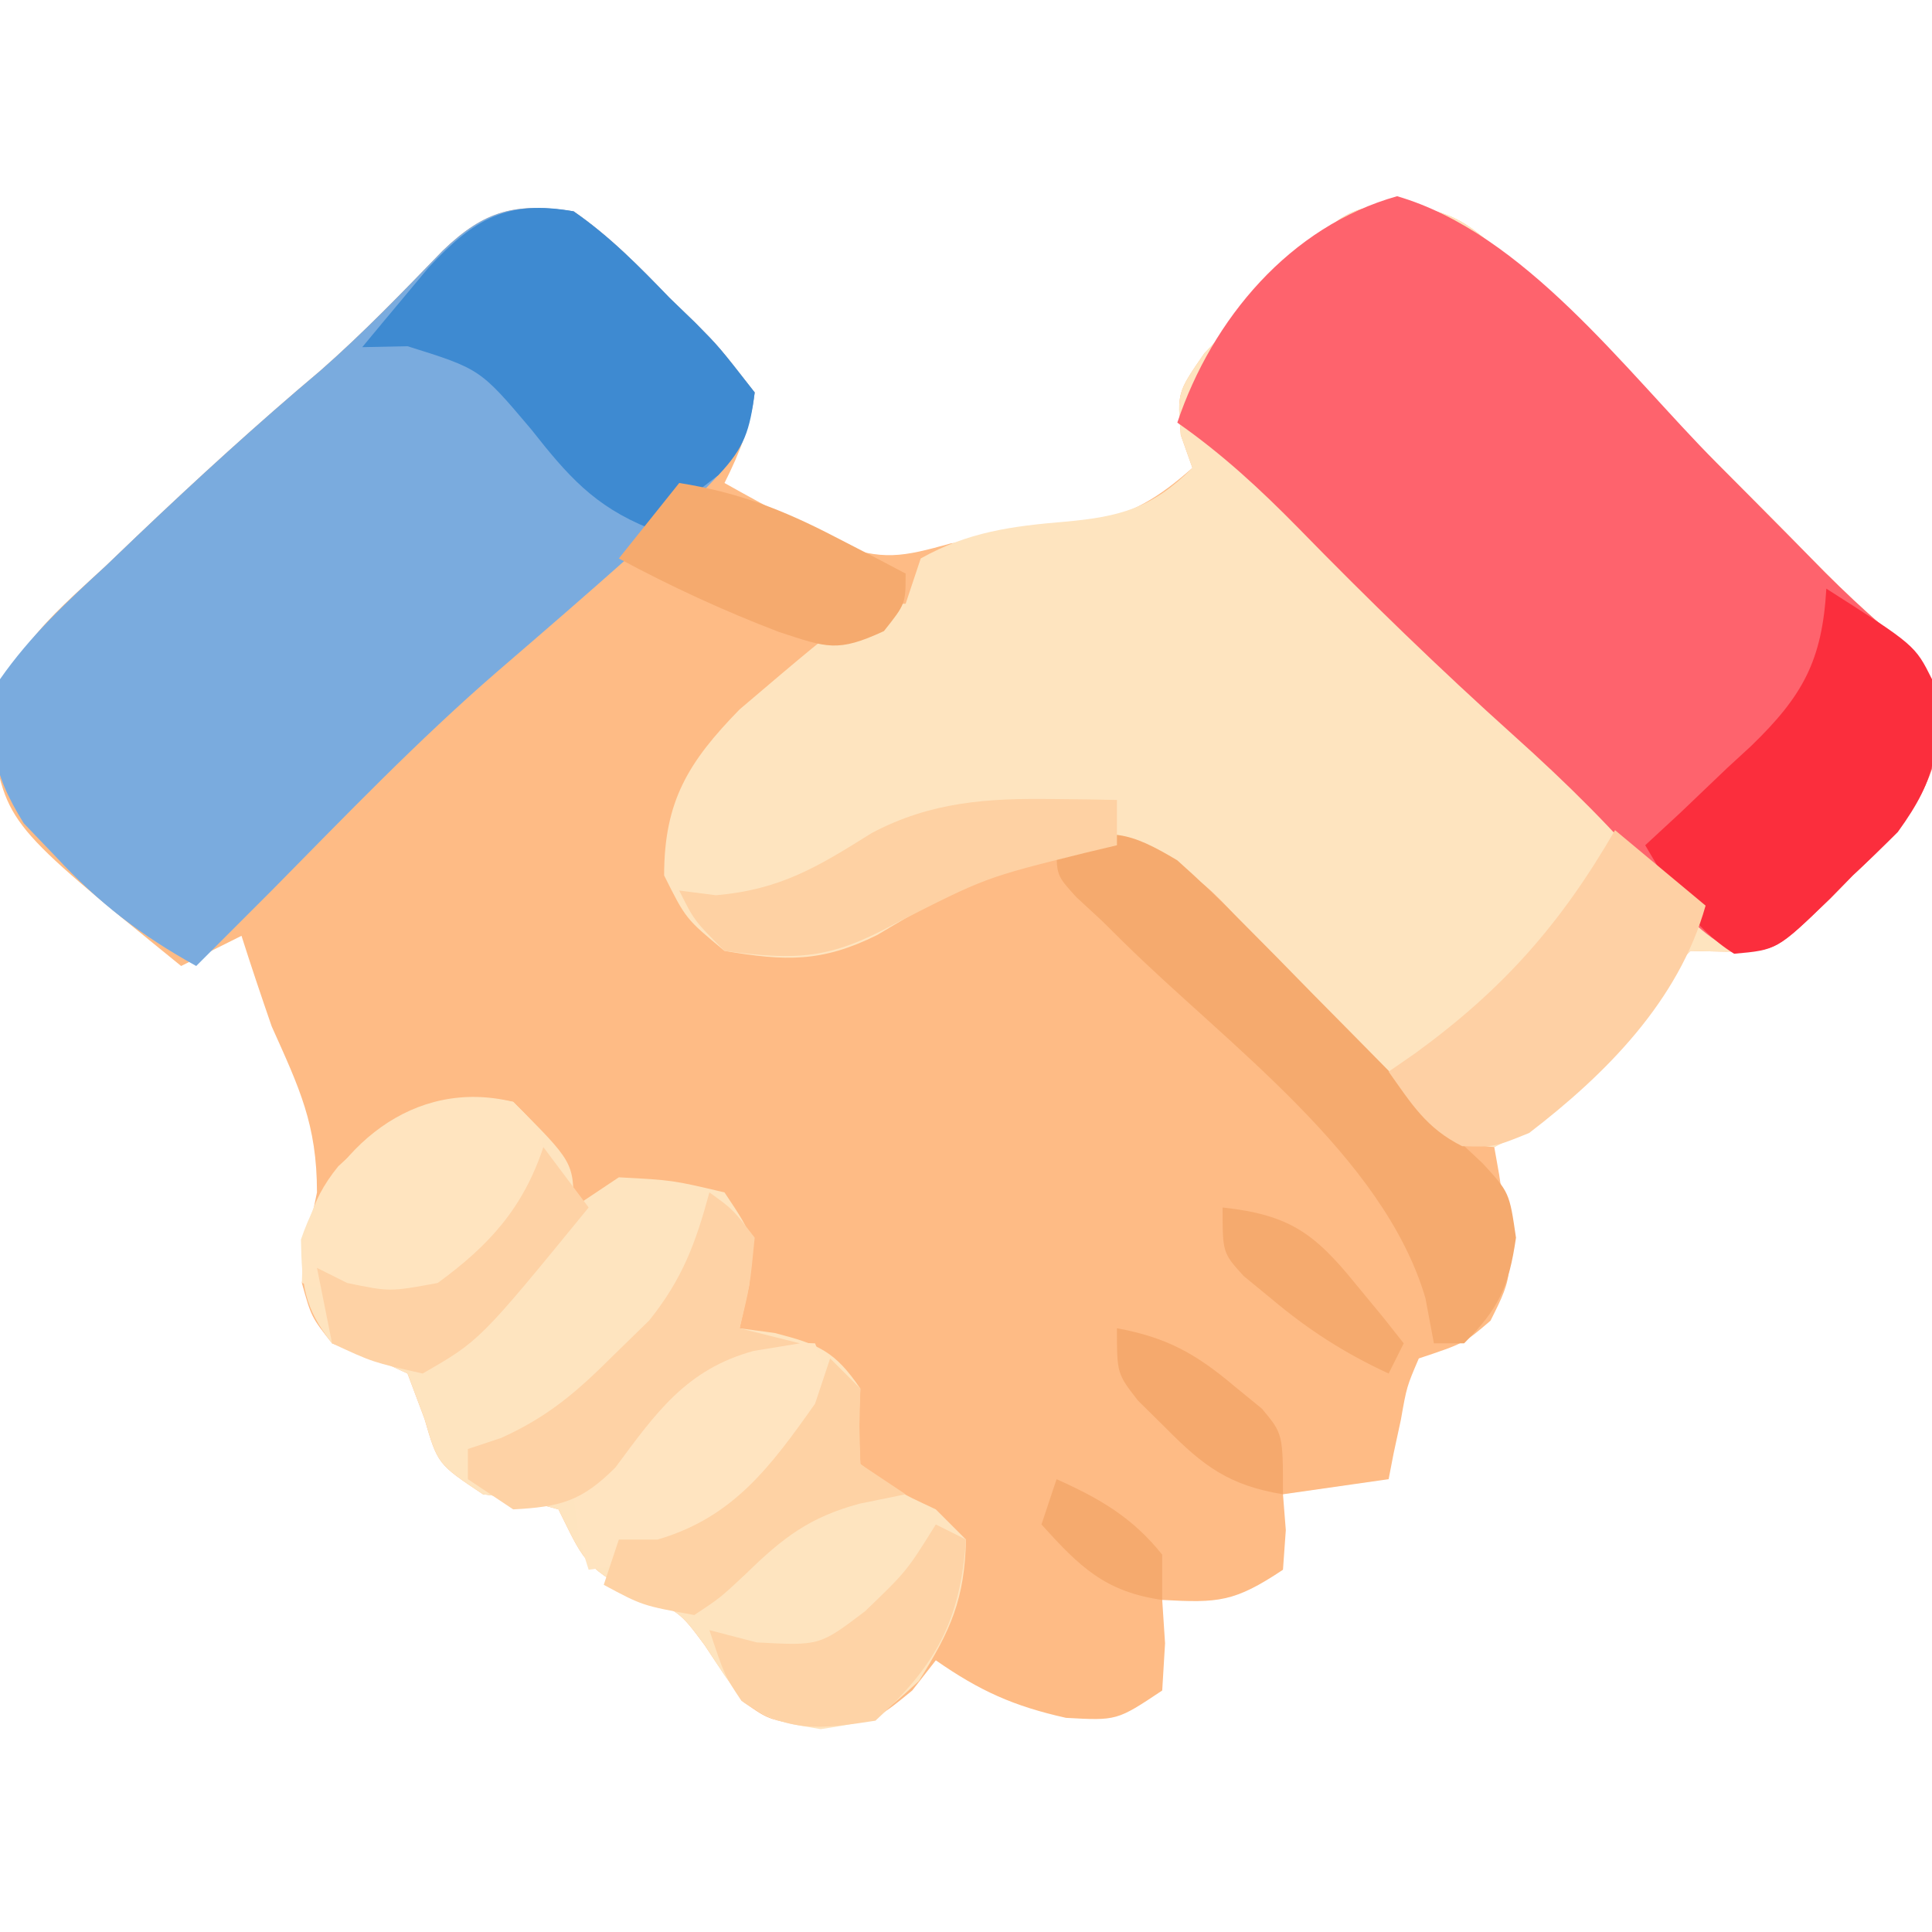
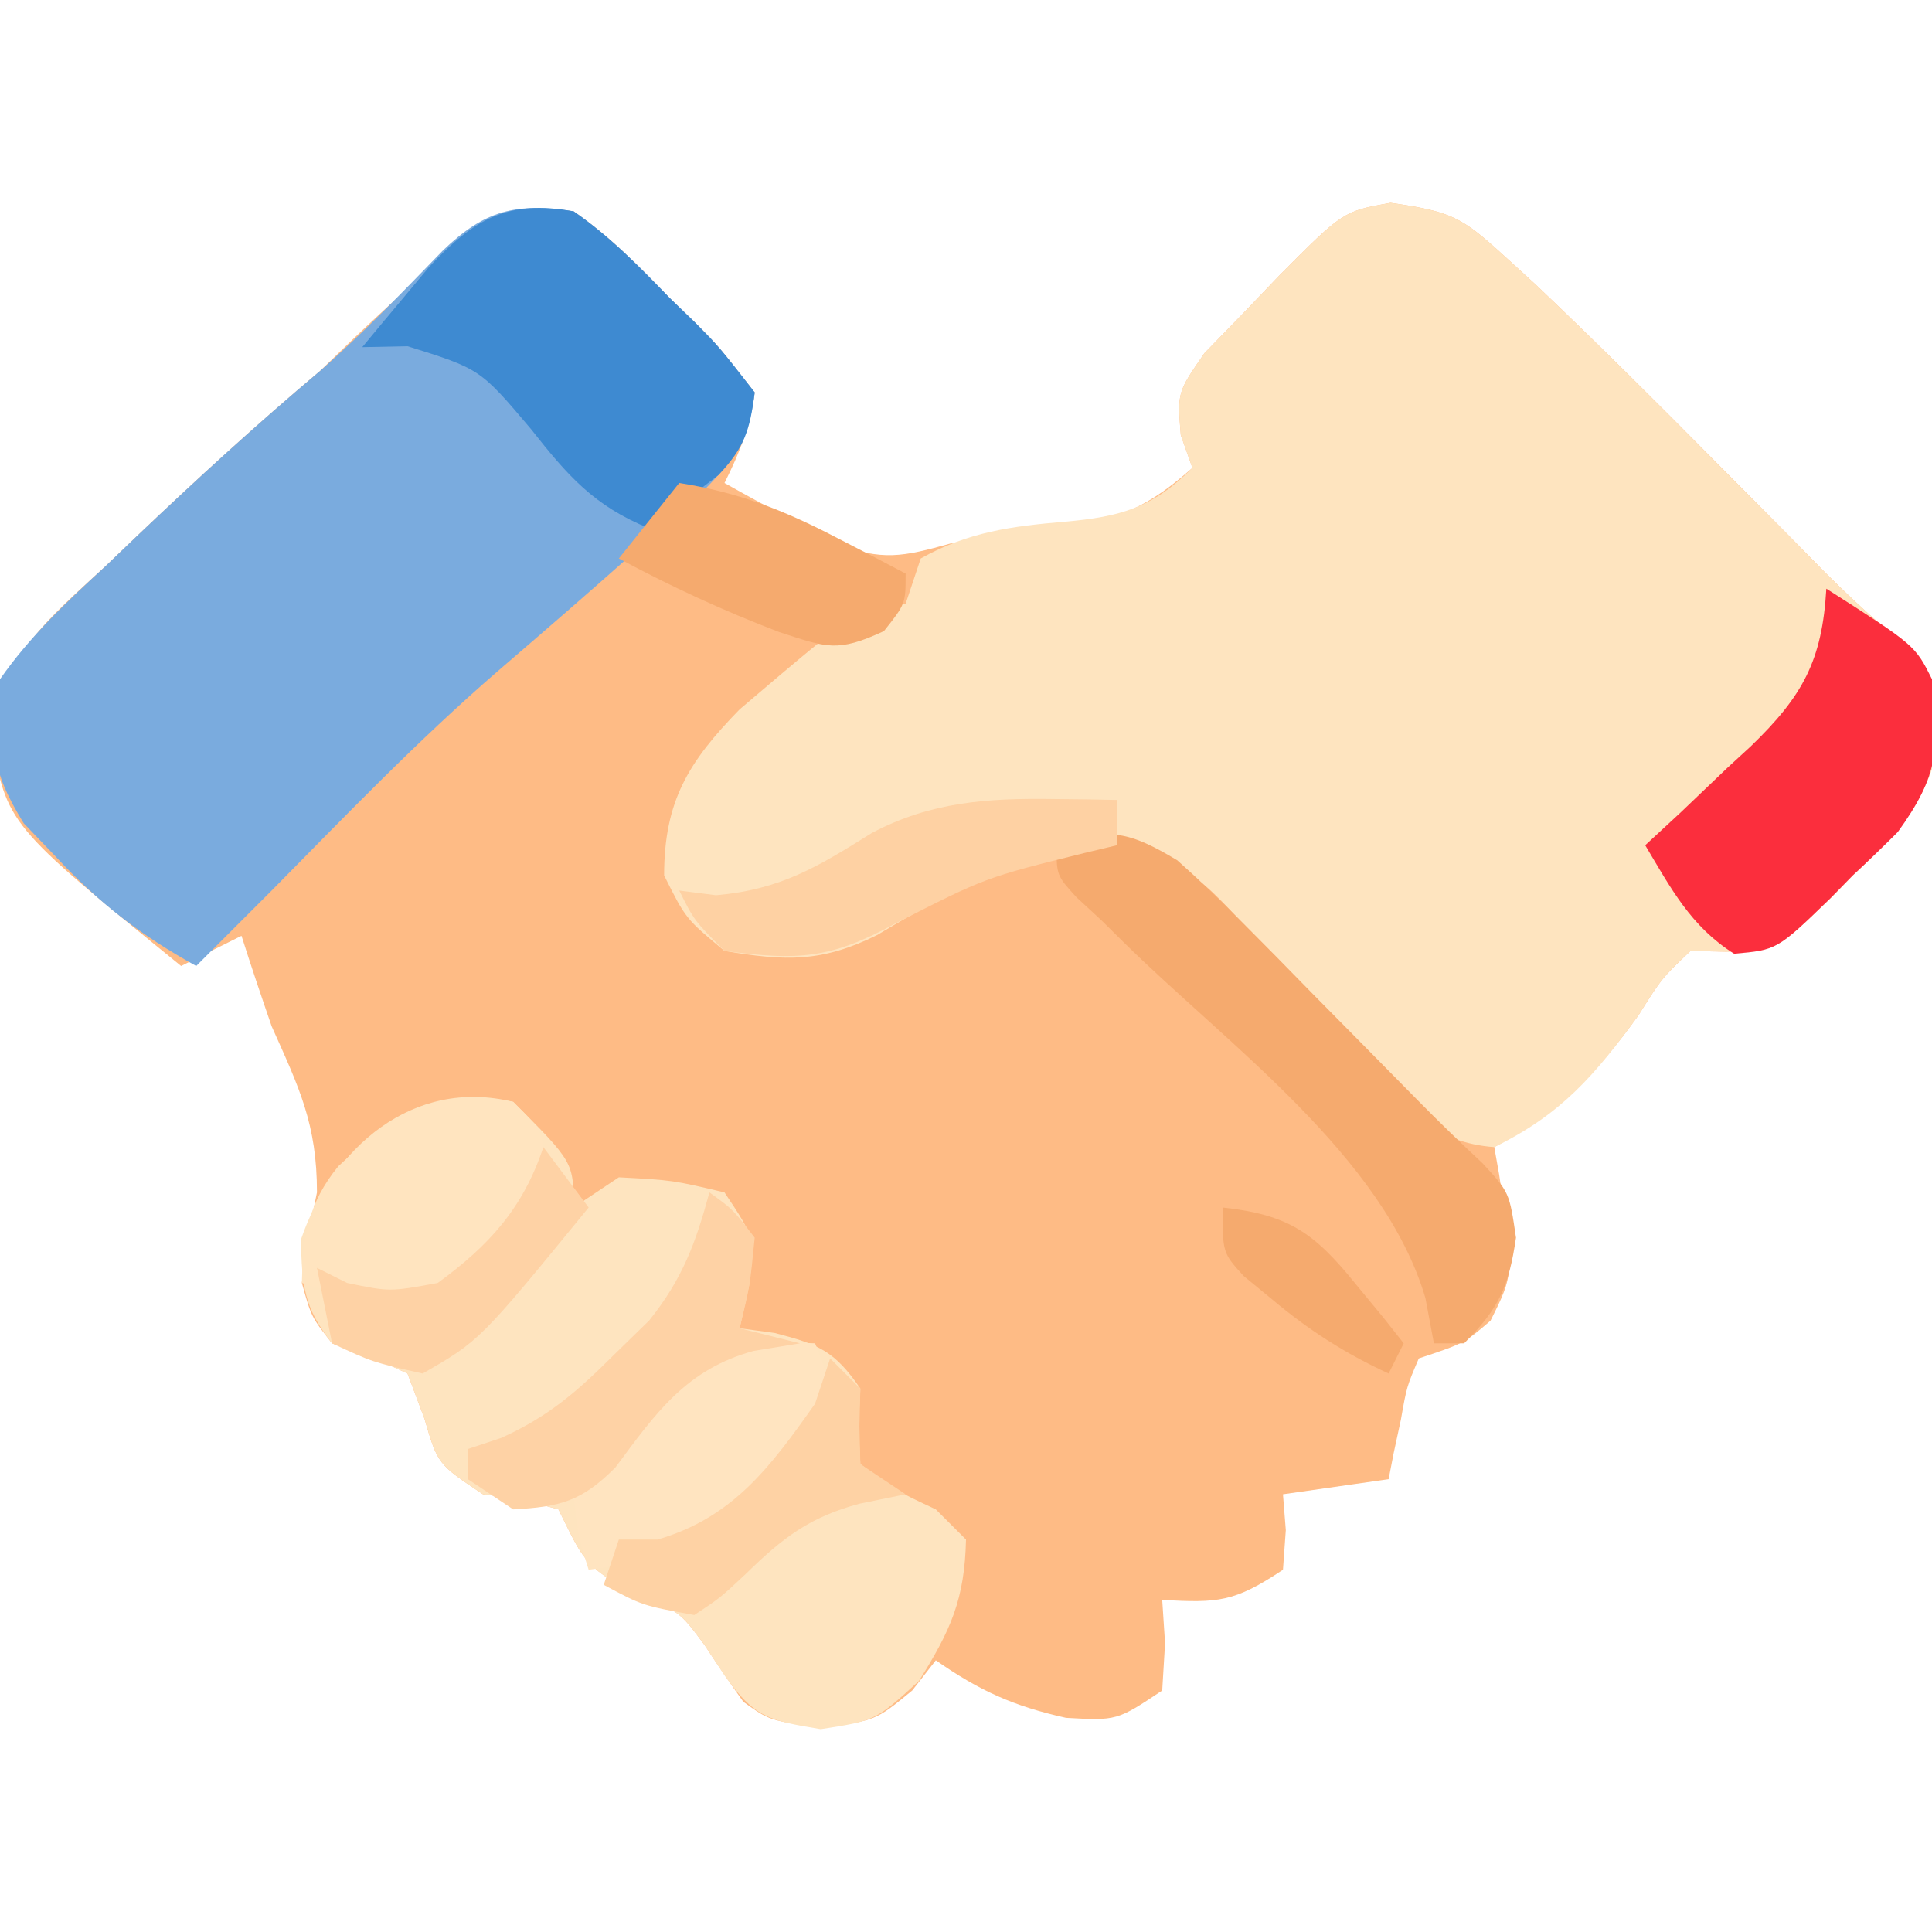
<svg xmlns="http://www.w3.org/2000/svg" version="1.1" width="128" height="128">
-   <path d="M0 0 C2.4 1.653 4.356 3.659 6.375 5.75 C6.933 6.289 7.491 6.828 8.066 7.383 C9.648 8.984 9.648 8.984 12 12 C11.676 14.298 11.037 15.925 10 18 C11.553 18.871 13.118 19.722 14.688 20.562 C15.558 21.038 16.428 21.514 17.324 22.004 C20.488 23.182 21.792 22.891 25 22 C28.053 21.559 31.105 21.119 34.16 20.695 C37.13 19.968 38.723 18.998 41 17 C40.746 16.282 40.492 15.564 40.23 14.824 C40 12 40 12 41.801 9.395 C42.63 8.542 43.459 7.69 44.312 6.812 C45.134 5.953 45.955 5.093 46.801 4.207 C50.991 0.002 50.991 0.002 54.125 -0.562 C58.147 0.021 58.805 0.352 61.637 2.934 C62.333 3.569 63.03 4.204 63.748 4.859 C67.799 8.711 71.755 12.652 75.688 16.625 C76.516 17.458 77.344 18.29 78.197 19.148 C79.782 20.742 81.362 22.341 82.935 23.946 C84.15 25.154 85.393 26.337 86.694 27.452 C89.338 29.731 89.99 30.946 90.637 34.441 C89.849 38.842 87.977 41 84.812 43.938 C84.33 44.431 83.847 44.924 83.35 45.432 C79.676 48.987 79.676 48.987 76.352 49.051 C75.188 49.026 75.188 49.026 74 49 C72.088 50.818 72.088 50.818 70.562 53.25 C67.698 57.239 65.263 59.608 61 62 C61.107 62.603 61.214 63.207 61.324 63.828 C62.308 70.385 62.308 70.385 60.75 73.5 C59 75 59 75 56 76 C55.198 77.874 55.198 77.874 54.812 80.062 C54.654 80.796 54.495 81.529 54.332 82.285 C54.168 83.134 54.168 83.134 54 84 C50.535 84.495 50.535 84.495 47 85 C47.062 85.784 47.124 86.567 47.188 87.375 C47.126 88.241 47.064 89.108 47 90 C43.772 92.152 42.716 92.201 39 92 C39.093 93.423 39.093 93.423 39.188 94.875 C39.095 96.422 39.095 96.422 39 98 C36 100 36 100 32.625 99.812 C29.135 99.03 26.91 98.028 24 96 C23.227 96.99 23.227 96.99 22.438 98 C20 100 20 100 16.438 100.438 C13 100 13 100 11.25 98.75 C10.37 97.518 9.518 96.266 8.688 95 C7.025 92.757 7.025 92.757 3.938 91.5 C0.656 89.824 0.549 89.099 -1 86 C-3.441 85.329 -3.441 85.329 -6 85 C-9 83 -9 83 -9.875 80 C-10.246 79.01 -10.617 78.02 -11 77 C-13.471 75.845 -13.471 75.845 -16 75 C-17.375 73.25 -17.375 73.25 -18 71 C-17.625 68 -17.625 68 -17 65 C-17 60.486 -18.168 58.086 -20 54 C-20.688 52.007 -21.363 50.01 -22 48 C-23.32 48.66 -24.64 49.32 -26 50 C-37.539 40.622 -37.539 40.622 -38.566 34.777 C-37.753 29.353 -34.93 27.115 -31 23.5 C-30.31 22.839 -29.621 22.179 -28.91 21.498 C-24.964 17.742 -20.944 14.069 -16.777 10.559 C-13.924 8.056 -11.304 5.326 -8.664 2.602 C-5.863 -0.094 -3.824 -0.582 0 0 Z " fill="#FEBB85" transform="translate(38,14)" />
+   <path d="M0 0 C2.4 1.653 4.356 3.659 6.375 5.75 C6.933 6.289 7.491 6.828 8.066 7.383 C9.648 8.984 9.648 8.984 12 12 C11.676 14.298 11.037 15.925 10 18 C11.553 18.871 13.118 19.722 14.688 20.562 C15.558 21.038 16.428 21.514 17.324 22.004 C20.488 23.182 21.792 22.891 25 22 C28.053 21.559 31.105 21.119 34.16 20.695 C37.13 19.968 38.723 18.998 41 17 C40.746 16.282 40.492 15.564 40.23 14.824 C40 12 40 12 41.801 9.395 C42.63 8.542 43.459 7.69 44.312 6.812 C45.134 5.953 45.955 5.093 46.801 4.207 C50.991 0.002 50.991 0.002 54.125 -0.562 C58.147 0.021 58.805 0.352 61.637 2.934 C62.333 3.569 63.03 4.204 63.748 4.859 C67.799 8.711 71.755 12.652 75.688 16.625 C76.516 17.458 77.344 18.29 78.197 19.148 C79.782 20.742 81.362 22.341 82.935 23.946 C84.15 25.154 85.393 26.337 86.694 27.452 C89.338 29.731 89.99 30.946 90.637 34.441 C89.849 38.842 87.977 41 84.812 43.938 C84.33 44.431 83.847 44.924 83.35 45.432 C79.676 48.987 79.676 48.987 76.352 49.051 C75.188 49.026 75.188 49.026 74 49 C72.088 50.818 72.088 50.818 70.562 53.25 C67.698 57.239 65.263 59.608 61 62 C61.107 62.603 61.214 63.207 61.324 63.828 C62.308 70.385 62.308 70.385 60.75 73.5 C59 75 59 75 56 76 C55.198 77.874 55.198 77.874 54.812 80.062 C54.654 80.796 54.495 81.529 54.332 82.285 C54.168 83.134 54.168 83.134 54 84 C50.535 84.495 50.535 84.495 47 85 C47.062 85.784 47.124 86.567 47.188 87.375 C47.126 88.241 47.064 89.108 47 90 C43.772 92.152 42.716 92.201 39 92 C39.093 93.423 39.093 93.423 39.188 94.875 C39.095 96.422 39.095 96.422 39 98 C36 100 36 100 32.625 99.812 C29.135 99.03 26.91 98.028 24 96 C23.227 96.99 23.227 96.99 22.438 98 C20 100 20 100 16.438 100.438 C13 100 13 100 11.25 98.75 C10.37 97.518 9.518 96.266 8.688 95 C7.025 92.757 7.025 92.757 3.938 91.5 C0.656 89.824 0.549 89.099 -1 86 C-3.441 85.329 -3.441 85.329 -6 85 C-9 83 -9 83 -9.875 80 C-10.246 79.01 -10.617 78.02 -11 77 C-13.471 75.845 -13.471 75.845 -16 75 C-17.375 73.25 -17.375 73.25 -18 71 C-17.625 68 -17.625 68 -17 65 C-17 60.486 -18.168 58.086 -20 54 C-20.688 52.007 -21.363 50.01 -22 48 C-23.32 48.66 -24.64 49.32 -26 50 C-37.539 40.622 -37.539 40.622 -38.566 34.777 C-37.753 29.353 -34.93 27.115 -31 23.5 C-30.31 22.839 -29.621 22.179 -28.91 21.498 C-24.964 17.742 -20.944 14.069 -16.777 10.559 C-5.863 -0.094 -3.824 -0.582 0 0 Z " fill="#FEBB85" transform="translate(38,14)" />
  <path d="M0 0 C4.022 0.584 4.68 0.914 7.512 3.496 C8.557 4.449 8.557 4.449 9.623 5.421 C13.674 9.273 17.63 13.215 21.562 17.188 C22.391 18.02 23.219 18.853 24.072 19.711 C25.657 21.305 27.237 22.904 28.81 24.509 C30.025 25.717 31.268 26.9 32.569 28.015 C35.213 30.294 35.865 31.508 36.512 35.004 C35.724 39.404 33.852 41.563 30.688 44.5 C30.205 44.993 29.722 45.486 29.225 45.994 C25.551 49.55 25.551 49.55 22.227 49.613 C21.063 49.588 21.063 49.588 19.875 49.562 C17.963 51.381 17.963 51.381 16.438 53.812 C13.548 57.795 11.312 60.393 6.875 62.562 C2.898 62.264 1.257 60.135 -1.285 57.238 C-2.08 56.375 -2.875 55.512 -3.693 54.623 C-5.35 52.798 -6.986 50.954 -8.6 49.092 C-12.989 44.176 -12.989 44.176 -19.034 42.335 C-24.739 43.276 -29.089 45.548 -33.992 48.5 C-37.672 50.333 -40.075 50.249 -44.125 49.562 C-46.688 47.438 -46.688 47.438 -48.125 44.562 C-48.125 39.63 -46.512 37.034 -43.125 33.562 C-34.895 26.562 -34.895 26.562 -32.125 26.562 C-31.795 25.573 -31.465 24.582 -31.125 23.562 C-27.989 21.799 -25.083 21.421 -21.562 21.125 C-17.93 20.798 -15.789 20.227 -13.125 17.562 C-13.506 16.485 -13.506 16.485 -13.895 15.387 C-14.125 12.562 -14.125 12.562 -12.324 9.957 C-11.495 9.105 -10.666 8.253 -9.812 7.375 C-8.991 6.515 -8.17 5.655 -7.324 4.77 C-3.134 0.564 -3.134 0.564 0 0 Z " fill="#FEE4BF" transform="translate(92.125,13.438)" />
  <path d="M0 0 C2.4 1.653 4.356 3.659 6.375 5.75 C6.933 6.289 7.491 6.828 8.066 7.383 C9.648 8.984 9.648 8.984 12 12 C11.562 16.429 8.619 18.542 5.438 21.312 C4.891 21.801 4.345 22.29 3.781 22.793 C0.862 25.395 -2.098 27.949 -5.062 30.5 C-10.314 35.048 -15.124 40.058 -20 45 C-21.664 46.669 -23.332 48.335 -25 50 C-28.665 47.972 -31.463 45.82 -34.312 42.75 C-35.01 42.023 -35.707 41.296 -36.426 40.547 C-38.633 36.975 -38.753 35.139 -38 31 C-36.002 28.134 -33.564 25.859 -31 23.5 C-30.31 22.839 -29.621 22.179 -28.91 21.498 C-24.964 17.742 -20.944 14.069 -16.777 10.559 C-13.924 8.056 -11.304 5.326 -8.664 2.602 C-5.863 -0.094 -3.824 -0.582 0 0 Z " fill="#7AABDE" transform="translate(38,14)" />
-   <path d="M0 0 C8.438 2.455 15.093 11.532 21.125 17.625 C21.953 18.458 22.781 19.29 23.635 20.148 C25.22 21.742 26.799 23.341 28.373 24.946 C29.587 26.154 30.831 27.337 32.131 28.452 C34.773 30.729 35.428 31.947 36.078 35.438 C35.282 39.863 33.37 42.045 30.188 45 C29.696 45.501 29.205 46.003 28.699 46.52 C25.111 49.993 25.111 49.993 22.266 50.023 C20.096 48.809 18.972 47.583 17.438 45.625 C14.446 42.04 11.221 38.863 7.75 35.75 C2.812 31.315 -1.919 26.722 -6.553 21.972 C-9.081 19.399 -11.603 17.066 -14.562 15 C-12.254 8.123 -7.088 1.99 0 0 Z " fill="#FE636D" transform="translate(92.562,13)" />
  <path d="M0 0 C4 4 4 4 4 7 C4.99 6.34 5.98 5.68 7 5 C10.562 5.188 10.562 5.188 14 6 C16 9 16 9 15.625 12.188 C15.316 13.58 15.316 13.58 15 15 C16.145 15.155 16.145 15.155 17.312 15.312 C20.239 16.061 21.315 16.517 23 19 C22.959 19.825 22.918 20.65 22.875 21.5 C22.916 22.325 22.957 23.15 23 24 C25.339 25.754 25.339 25.754 28 27 C28.66 27.66 29.32 28.32 30 29 C29.91 32.953 28.994 35.01 26.875 38.375 C24 41 24 41 20.375 41.562 C16.871 40.979 15.997 40.796 14 38 C13.567 37.34 13.134 36.68 12.688 36 C11.025 33.757 11.025 33.757 7.938 32.5 C4.656 30.824 4.549 30.099 3 27 C0.559 26.329 0.559 26.329 -2 26 C-5 24 -5 24 -5.875 21 C-6.246 20.01 -6.617 19.02 -7 18 C-9.471 16.845 -9.471 16.845 -12 16 C-13.882 13.605 -13.996 12.177 -14.062 9.125 C-11.996 3.048 -6.649 -1.625 0 0 Z " fill="#FEE4BF" transform="translate(34,73)" />
  <path d="M0 0 C2.396 1.66 4.356 3.658 6.375 5.75 C6.933 6.289 7.491 6.828 8.066 7.383 C9.648 8.984 9.648 8.984 12 12 C11.684 14.497 11.332 15.651 9.59 17.484 C8.06 18.656 6.53 19.828 5 21 C1.35 19.519 -0.397 17.502 -2.812 14.438 C-6.187 10.445 -6.187 10.445 -11 8.938 C-11.99 8.958 -12.98 8.979 -14 9 C-13.067 7.871 -12.129 6.747 -11.188 5.625 C-10.665 4.999 -10.143 4.372 -9.605 3.727 C-6.584 0.477 -4.356 -0.778 0 0 Z " fill="#3E8AD1" transform="translate(38,14)" />
  <path d="M0 0 C1.441 1.281 2.834 2.619 4.188 3.992 C4.969 4.78 5.75 5.567 6.555 6.379 C7.765 7.614 7.765 7.614 9 8.875 C9.807 9.691 10.614 10.507 11.445 11.348 C12.952 12.871 14.456 14.397 15.957 15.925 C17.351 17.341 18.779 18.725 20.234 20.079 C22 22 22 22 22.438 25 C21.963 28.257 21.311 29.689 19 32 C18.34 32 17.68 32 17 32 C16.814 31.01 16.629 30.02 16.438 29 C13.656 19.564 3.253 12.148 -3.577 5.407 C-4.047 4.943 -4.516 4.478 -5 4 C-5.555 3.487 -6.109 2.975 -6.681 2.447 C-8 1 -8 1 -8 -1 C-4.524 -2.242 -3.127 -1.877 0 0 Z " fill="#F5AA6E" transform="translate(78,57)" />
  <path d="M0 0 C5.875 3.75 5.875 3.75 7 6 C7.542 10.509 7.439 12.394 4.734 16.125 C3.758 17.102 2.762 18.06 1.75 19 C1.013 19.752 1.013 19.752 0.262 20.52 C-3.266 23.935 -3.266 23.935 -6.109 24.188 C-8.968 22.392 -10.297 19.859 -12 17 C-10.826 15.913 -10.826 15.913 -9.629 14.805 C-8.606 13.829 -7.584 12.852 -6.562 11.875 C-6.046 11.401 -5.53 10.926 -4.998 10.438 C-1.563 7.115 -0.276 4.776 0 0 Z " fill="#FB2E3D" transform="translate(121,39)" />
-   <path d="M0 0 C1.98 1.65 3.96 3.3 6 5 C4.226 11.309 -0.602 16.16 -5.688 20.062 C-8 21 -8 21 -10.125 20.938 C-12.51 19.745 -13.471 18.147 -15 16 C-14.42 15.599 -13.84 15.198 -13.242 14.785 C-7.418 10.547 -3.6 6.227 0 0 Z " fill="#FED0A4" transform="translate(107,55)" />
  <path d="M0 0 C1.671 0.062 1.671 0.062 3.375 0.125 C4.078 1.867 4.078 1.867 4.375 4.125 C3.047 6.195 3.047 6.195 1.125 8.25 C0.501 8.933 -0.123 9.616 -0.766 10.32 C-4.228 13.68 -6.94 14.5 -11.625 15.125 C-12.332 12.887 -12.332 12.887 -12.625 10.125 C-11.262 7.957 -11.262 7.957 -9.312 5.938 C-8.677 5.263 -8.041 4.589 -7.387 3.895 C-3.634 0.125 -3.634 0.125 0 0 Z " fill="#FFE4C0" transform="translate(50.625,88.875)" />
  <path d="M0 0 C2 2 2 2 2 4.25 C0.589 8.129 -1.603 10.657 -5 13 C-8.582 13.492 -10.582 13.139 -14 12 C-13.926 8.889 -13.582 6.714 -11.586 4.266 C-7.872 0.83 -5.256 -0.978 0 0 Z " fill="#FFE4BF" transform="translate(34,73)" />
  <path d="M0 0 C0.79 0.009 1.58 0.018 2.395 0.027 C3.282 0.045 3.282 0.045 4.188 0.062 C4.188 1.052 4.188 2.042 4.188 3.062 C3.475 3.233 2.762 3.403 2.027 3.578 C-4.529 5.205 -4.529 5.205 -10.5 8.25 C-14.807 10.607 -16.97 10.708 -21.812 10.062 C-23.812 8.062 -23.812 8.062 -24.812 6.062 C-24.008 6.166 -23.204 6.269 -22.375 6.375 C-18.09 5.999 -15.653 4.503 -12.059 2.254 C-8.145 0.178 -4.368 -0.065 0 0 Z " fill="#FED1A3" transform="translate(69.812,52.938)" />
  <path d="M0 0 C1.562 1.125 1.562 1.125 3 3 C2.688 6.188 2.688 6.188 2 9 C3.32 9.33 4.64 9.66 6 10 C4.989 10.165 3.979 10.33 2.938 10.5 C-1.532 11.719 -3.546 14.607 -6.227 18.223 C-8.457 20.458 -9.872 20.837 -13 21 C-13.99 20.34 -14.98 19.68 -16 19 C-16 18.34 -16 17.68 -16 17 C-14.908 16.636 -14.908 16.636 -13.793 16.266 C-10.638 14.836 -8.758 13.191 -6.312 10.75 C-5.546 10.002 -4.779 9.255 -3.988 8.484 C-1.794 5.743 -0.91 3.368 0 0 Z " fill="#FED2A5" transform="translate(47,79)" />
  <path d="M0 0 C3.85 0.604 6.861 1.768 10.312 3.562 C11.196 4.018 12.079 4.473 12.988 4.941 C13.984 5.465 13.984 5.465 15 6 C15 8 15 8 13.562 9.812 C10.474 11.244 9.774 10.9 6.625 9.875 C2.963 8.477 -0.547 6.859 -4 5 C-2.68 3.35 -1.36 1.7 0 0 Z " fill="#F5AA6E" transform="translate(45,32)" />
-   <path d="M0 0 C0.66 0.33 1.32 0.66 2 1 C1.614 6.411 0.011 9.338 -4 13 C-7.633 13.564 -9.804 13.837 -12.875 11.688 C-14 10 -14 10 -15 7 C-13.969 7.268 -12.938 7.536 -11.875 7.812 C-7.703 8.039 -7.703 8.039 -4.688 5.75 C-1.935 3.103 -1.935 3.103 0 0 Z " fill="#FED3A6" transform="translate(62,101)" />
  <path d="M0 0 C0.66 0.66 1.32 1.32 2 2 C1.979 2.825 1.959 3.65 1.938 4.5 C1.958 5.325 1.979 6.15 2 7 C2.99 7.66 3.98 8.32 5 9 C3.989 9.206 2.979 9.412 1.938 9.625 C-1.361 10.516 -3.132 11.874 -5.562 14.25 C-7.289 15.867 -7.289 15.867 -9 17 C-12.438 16.375 -12.438 16.375 -15 15 C-14.67 14.01 -14.34 13.02 -14 12 C-13.154 12 -12.309 12 -11.438 12 C-6.437 10.545 -3.95 7.177 -1 3 C-0.67 2.01 -0.34 1.02 0 0 Z " fill="#FED2A4" transform="translate(55,90)" />
  <path d="M0 0 C0.99 1.32 1.98 2.64 3 4 C-4.21 12.821 -4.21 12.821 -8 15 C-11.312 14.25 -11.312 14.25 -14 13 C-14.33 11.35 -14.66 9.7 -15 8 C-14.01 8.495 -14.01 8.495 -13 9 C-10.17 9.585 -10.17 9.585 -7 9 C-3.574 6.5 -1.345 4.034 0 0 Z " fill="#FED2A5" transform="translate(36,76)" />
  <path d="M0 0 C4.377 0.476 6.065 1.669 8.812 5.062 C9.417 5.796 10.022 6.529 10.645 7.285 C11.092 7.851 11.539 8.417 12 9 C11.67 9.66 11.34 10.32 11 11 C8.087 9.653 5.707 8.126 3.25 6.062 C2.636 5.558 2.023 5.054 1.391 4.535 C0 3 0 3 0 0 Z " fill="#F5AA6E" transform="translate(81,80)" />
-   <path d="M0 0 C3.271 0.601 5.216 1.674 7.75 3.812 C8.364 4.314 8.977 4.815 9.609 5.332 C11 7 11 7 11 11 C7.462 10.421 5.75 9.157 3.25 6.625 C2.636 6.019 2.023 5.413 1.391 4.789 C0 3 0 3 0 0 Z " fill="#F5A96D" transform="translate(74,88)" />
-   <path d="M0 0 C2.862 1.283 5.025 2.531 7 5 C7 5.99 7 6.98 7 8 C3.204 7.458 1.528 5.799 -1 3 C-0.67 2.01 -0.34 1.02 0 0 Z " fill="#F5AA6E" transform="translate(70,98)" />
</svg>